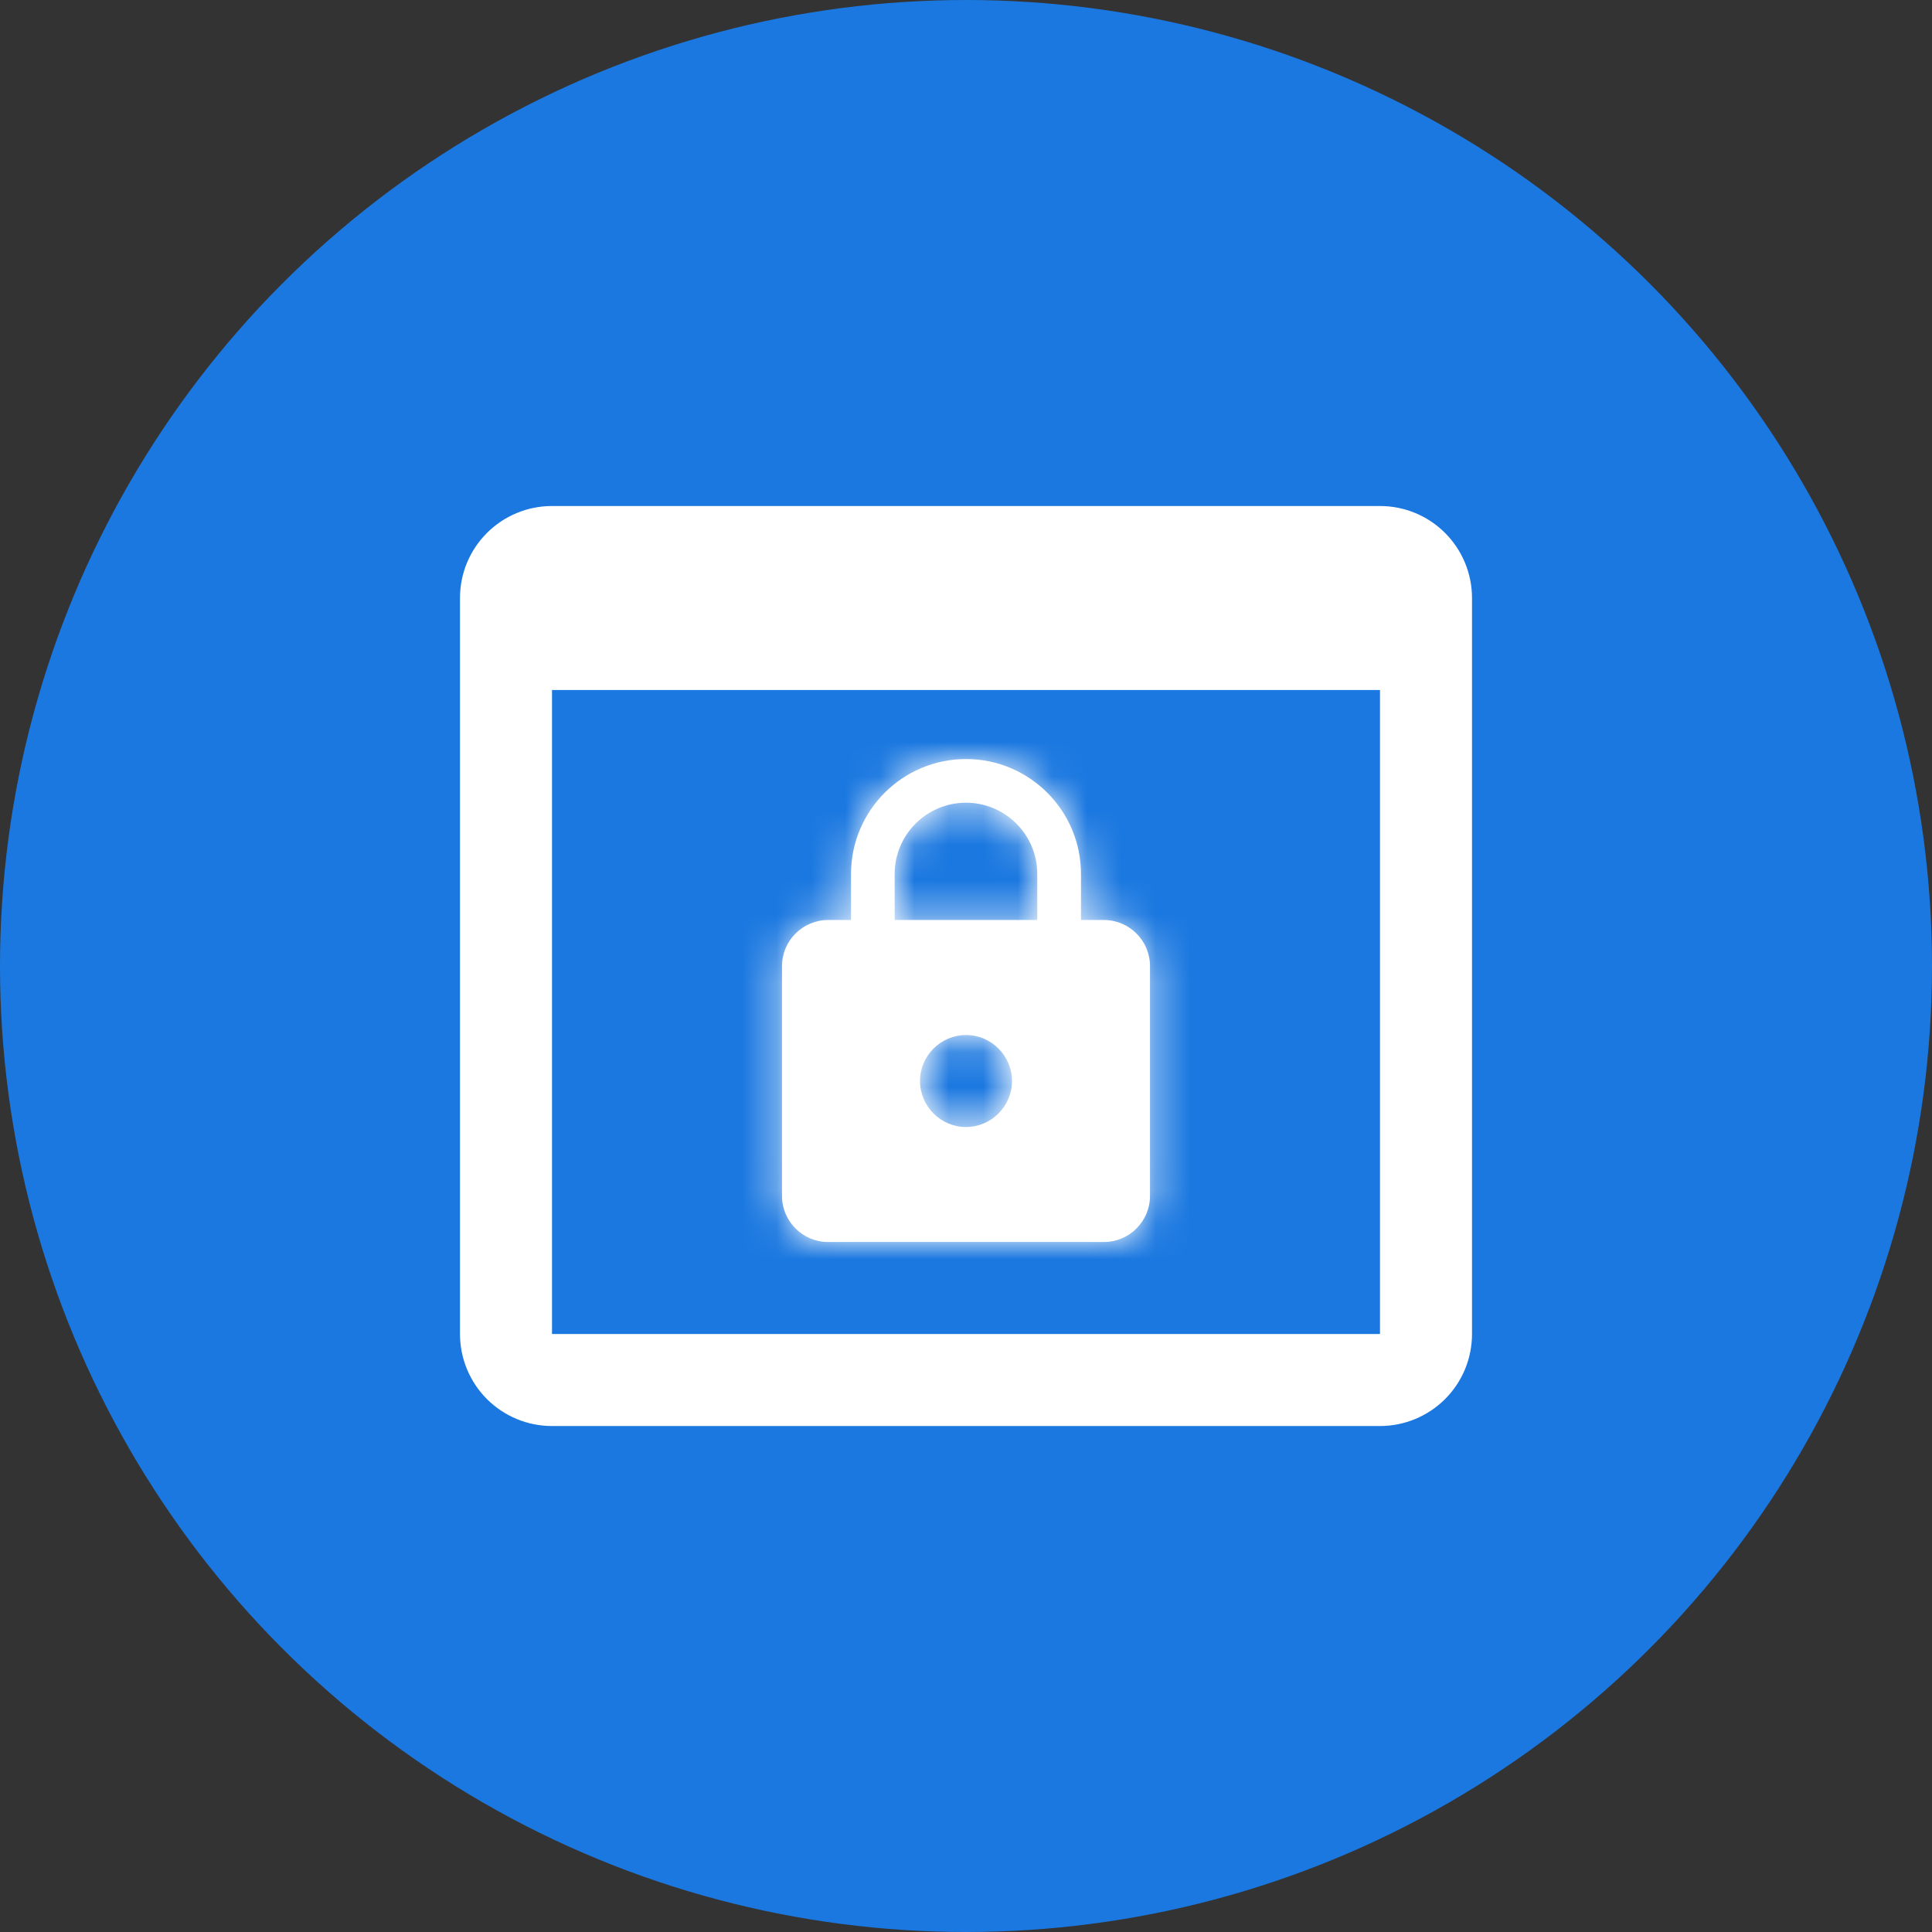
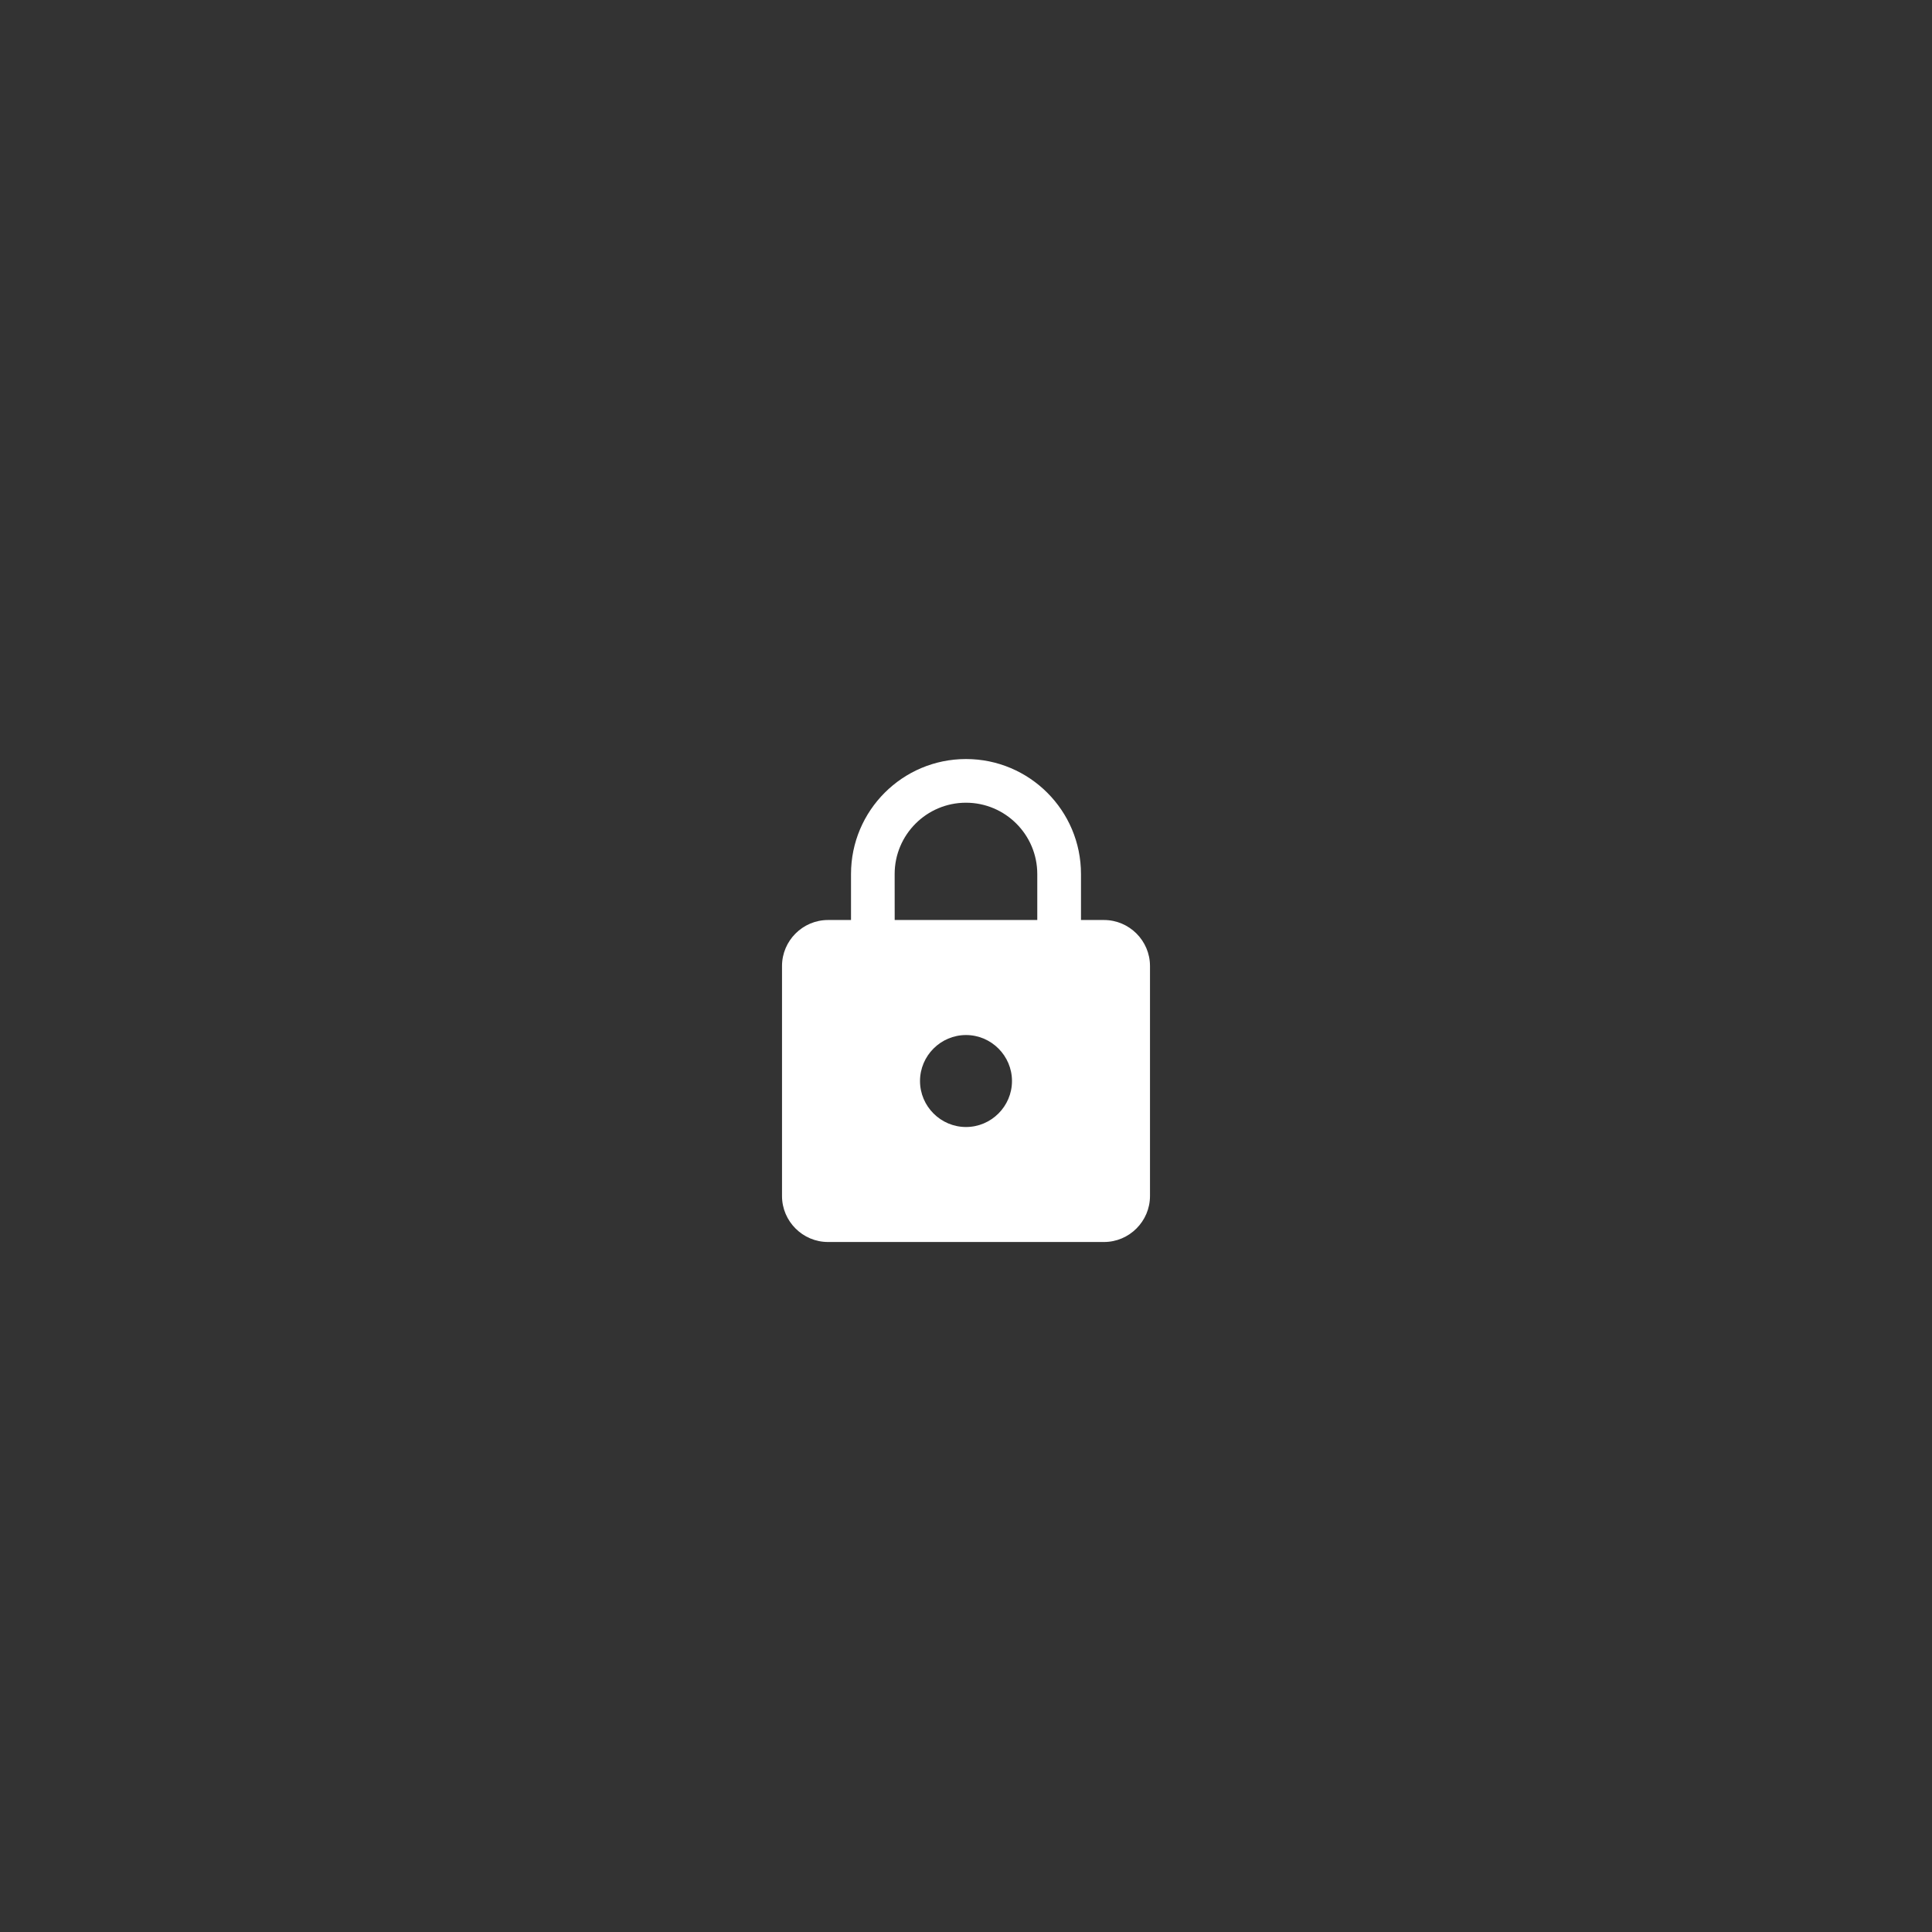
<svg xmlns="http://www.w3.org/2000/svg" fill="none" height="56" viewBox="0 0 56 56" width="56">
  <rect x="0" y="0" width="56" height="56" fill="#333333" stroke="none" />
  <mask id="a" height="14" maskUnits="userSpaceOnUse" width="12" x="22" y="22">
-     <path clip-rule="evenodd" d="m32 26.667h-.667v-1.333c0-1.84-1.493-3.333-3.333-3.333s-3.333 1.493-3.333 3.333v1.333h-.667c-.733 0-1.333.6-1.333 1.333v6.667c0 .733.6 1.333 1.333 1.333h8c.733 0 1.333-.6 1.333-1.333v-6.667c0-.733-.6-1.333-1.333-1.333zm-4 6c-.733 0-1.333-.6-1.333-1.333 0-.733.6-1.333 1.333-1.333.733 0 1.333.6 1.333 1.333 0 .733-.6 1.333-1.333 1.333zm-2.067-6h4.133v-1.333c0-1.14-.927-2.067-2.067-2.067s-2.067.927-2.067 2.067z" fill="#fff" fill-rule="evenodd" />
-   </mask>
-   <circle cx="28" cy="28" fill="#1b78e0" r="28" />
-   <path d="m40 14.667h-24c-.707 0-1.385.281-1.886.781s-.781 1.178-.781 1.886v21.333c0 .707.281 1.386.781 1.886s1.178.781 1.886.781h24c.707 0 1.385-.281 1.886-.781s.781-1.178.781-1.886v-21.333c0-.707-.281-1.385-.781-1.886s-1.178-.781-1.886-.781zm0 24h-24v-18.667h24z" fill="#fff" />
+     </mask>
  <path clip-rule="evenodd" d="m32 26.667h-.667v-1.333c0-1.84-1.493-3.333-3.333-3.333s-3.333 1.493-3.333 3.333v1.333h-.667c-.733 0-1.333.6-1.333 1.333v6.667c0 .733.6 1.333 1.333 1.333h8c.733 0 1.333-.6 1.333-1.333v-6.667c0-.733-.6-1.333-1.333-1.333zm-4 6c-.733 0-1.333-.6-1.333-1.333 0-.733.6-1.333 1.333-1.333.733 0 1.333.6 1.333 1.333 0 .733-.6 1.333-1.333 1.333zm-2.067-6h4.133v-1.333c0-1.14-.927-2.067-2.067-2.067s-2.067.927-2.067 2.067z" fill="#fff" fill-rule="evenodd" />
  <g mask="url(#a)">
-     <path d="m20 21.333h16v16h-16z" fill="#fff" />
-   </g>
+     </g>
</svg>